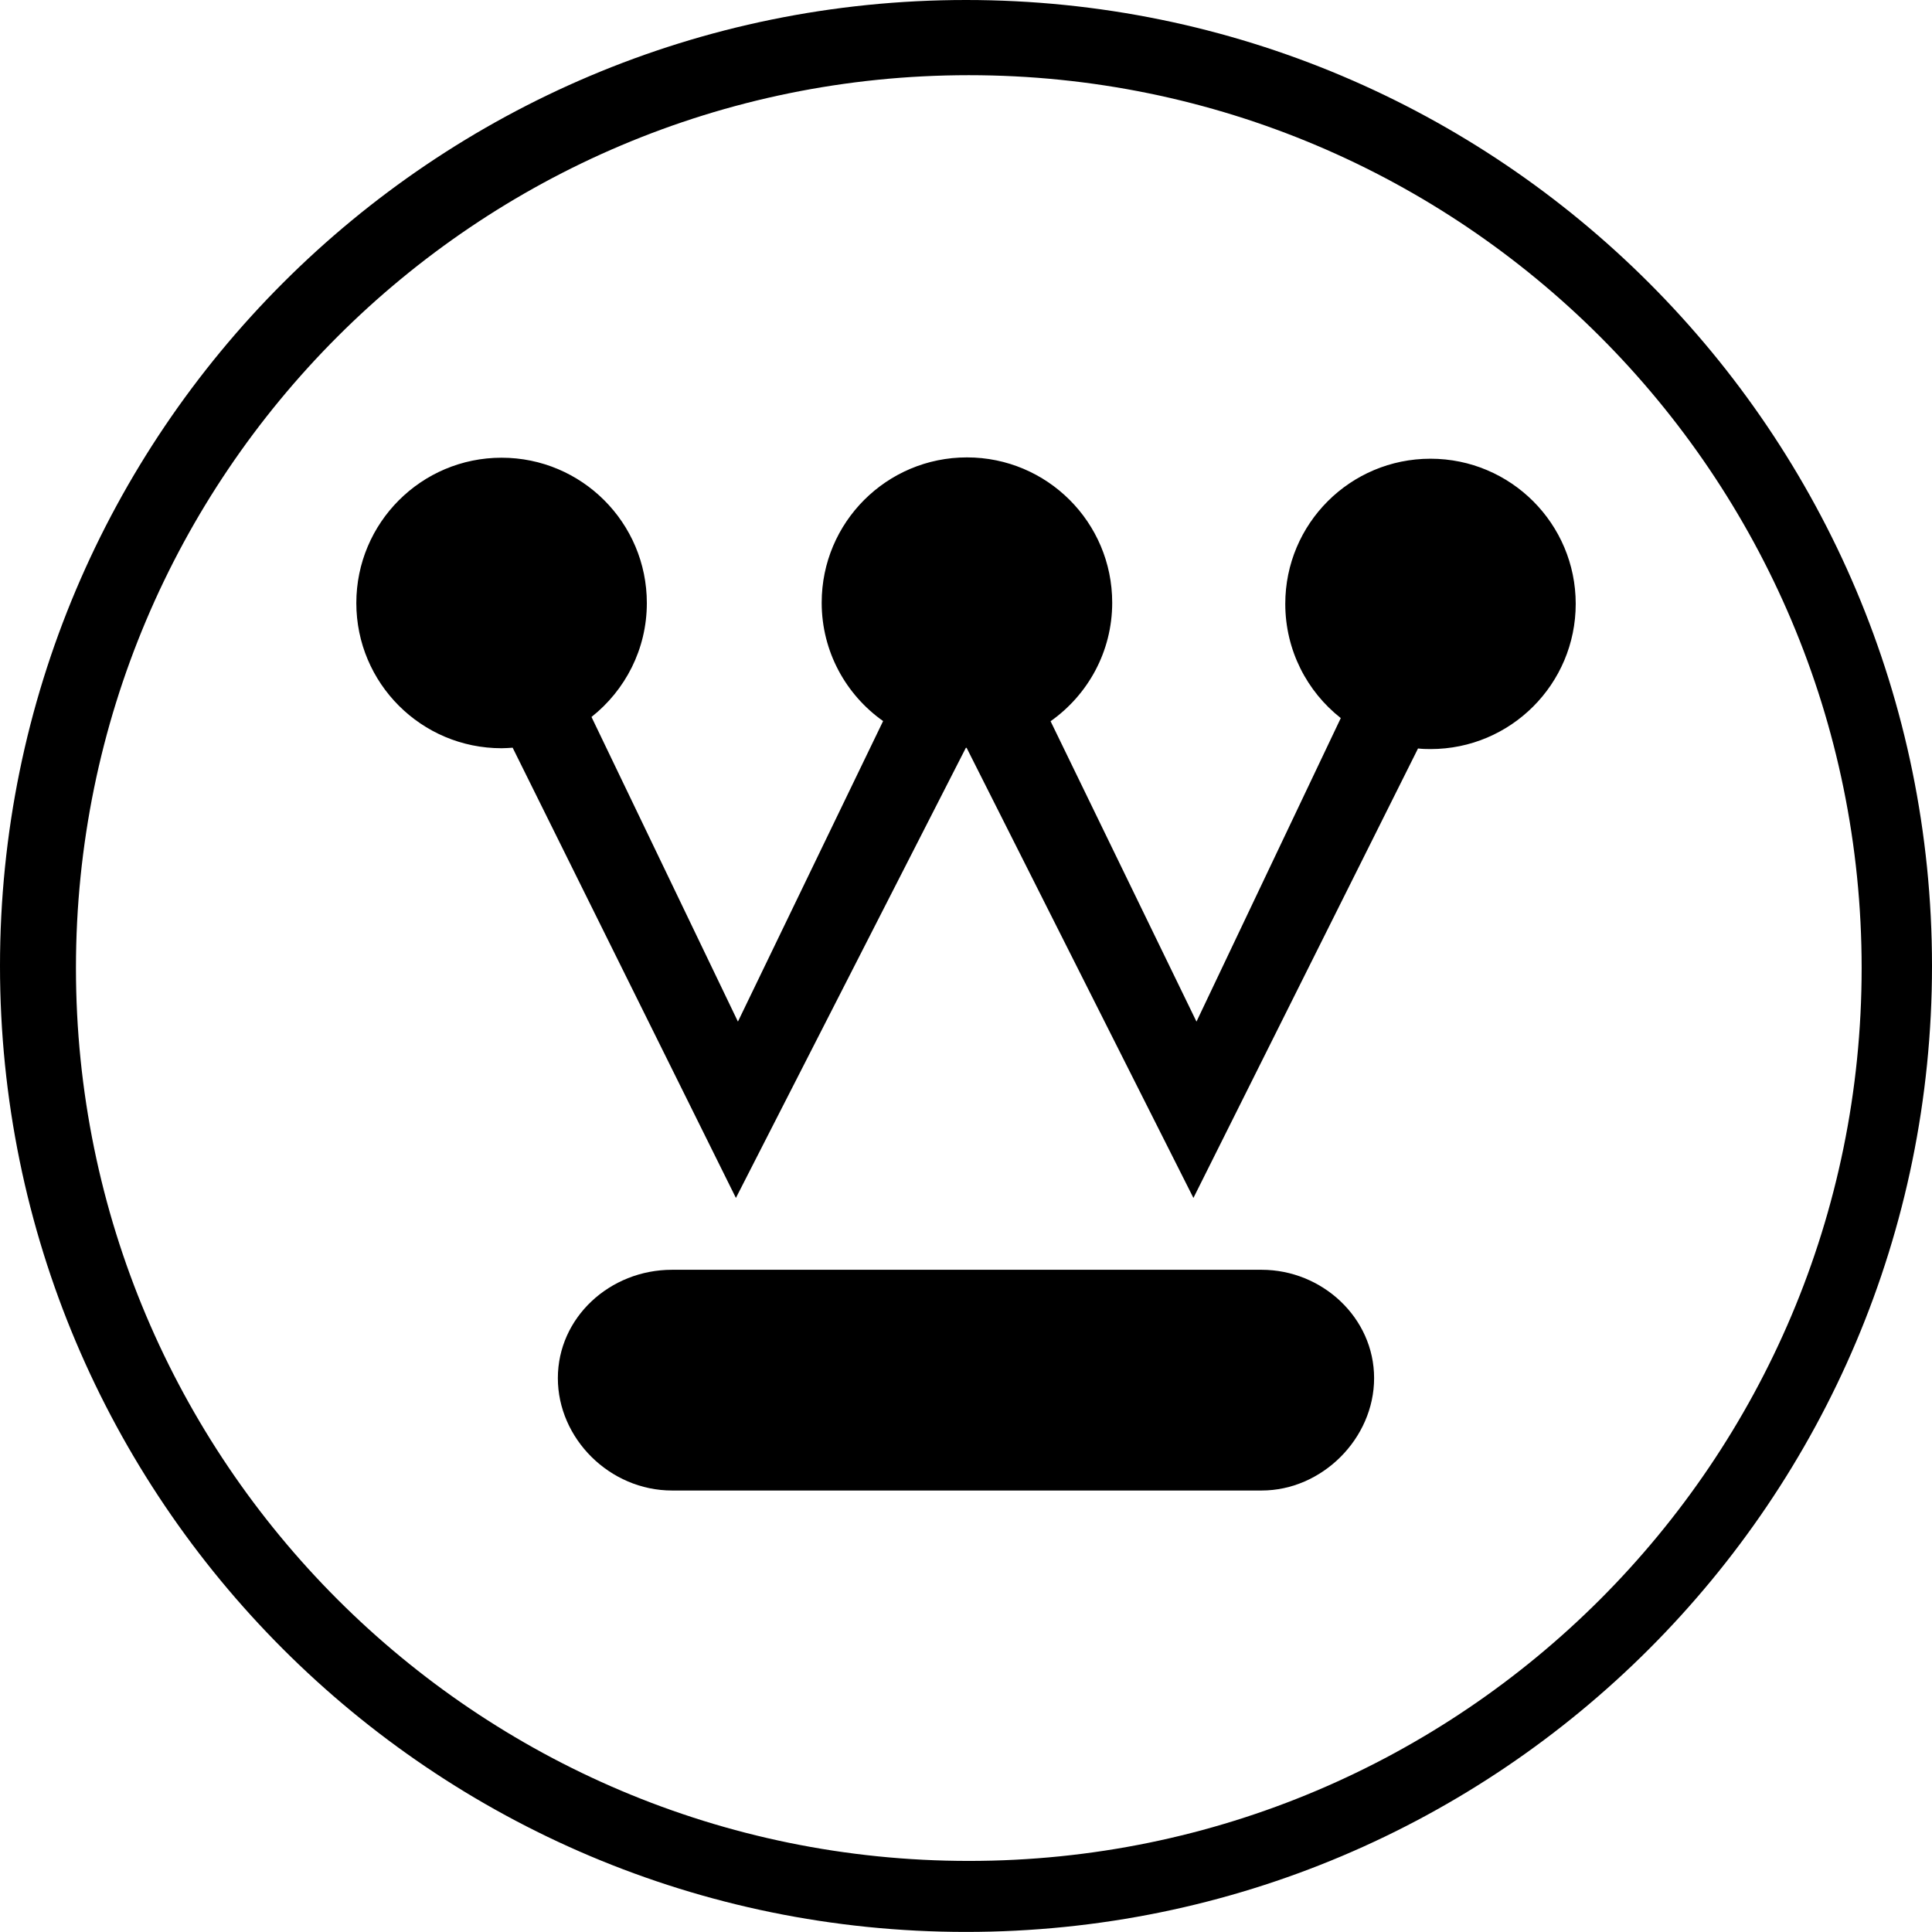
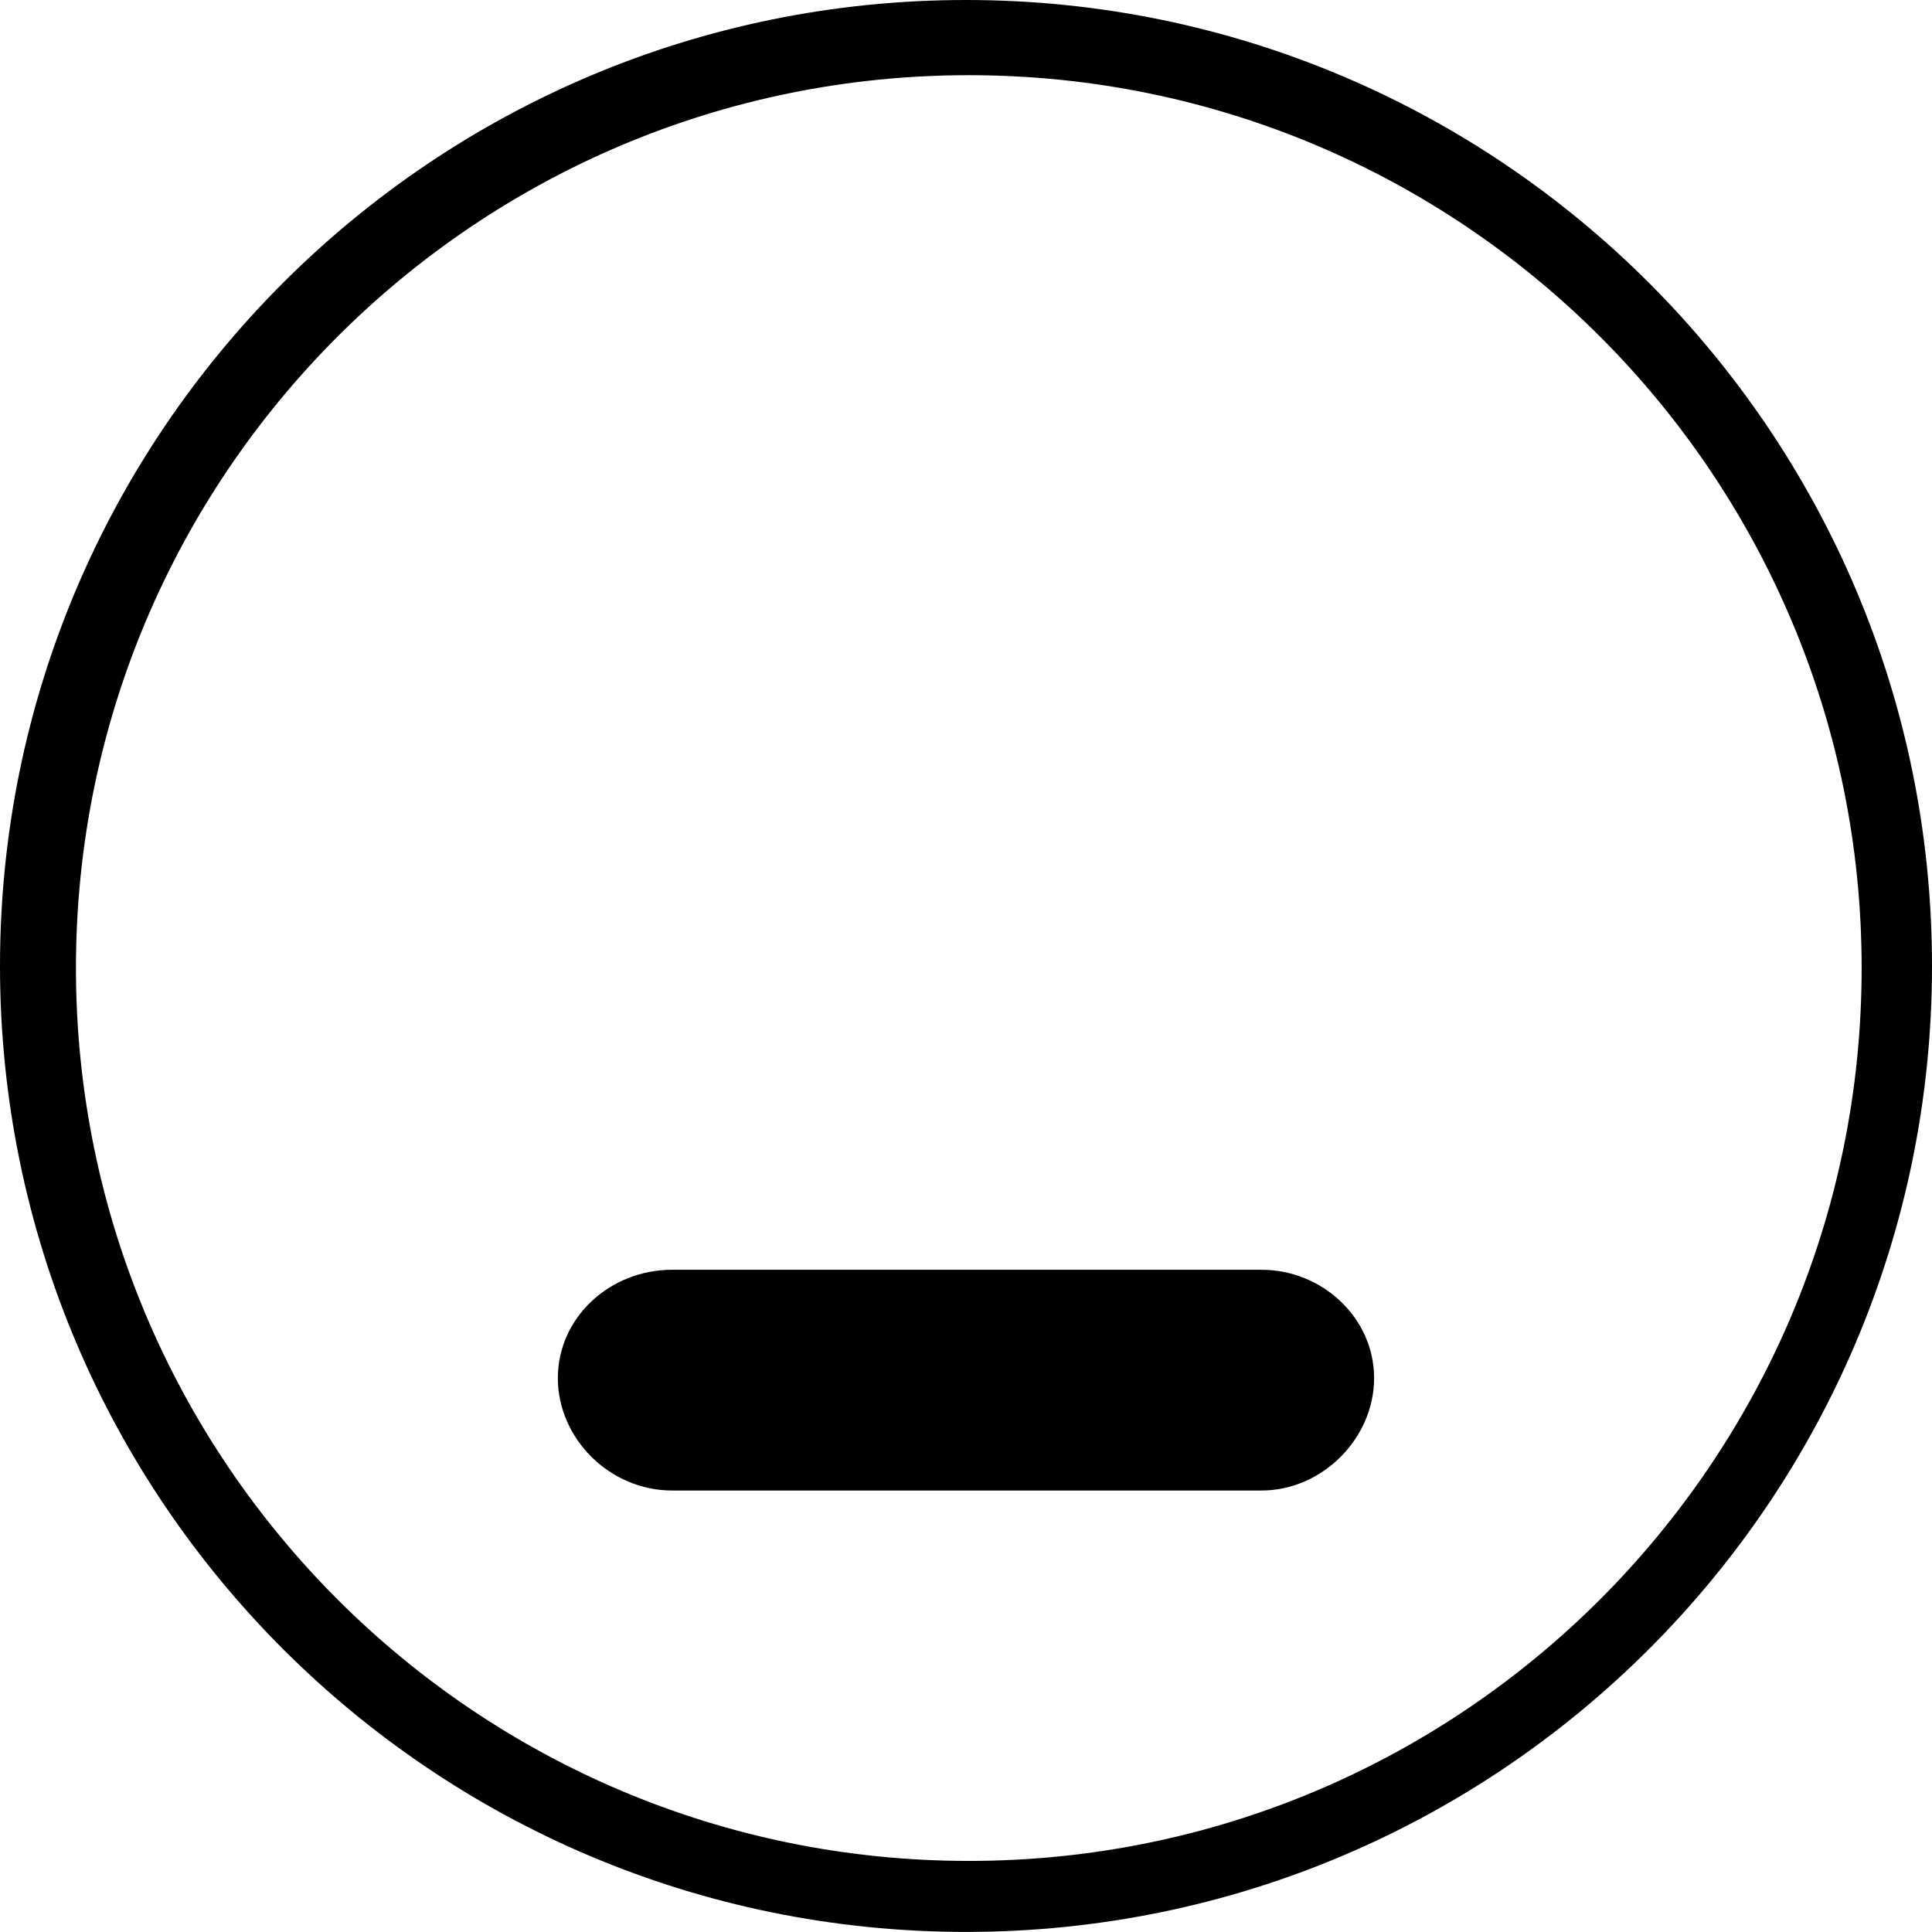
<svg xmlns="http://www.w3.org/2000/svg" xmlns:ns1="http://www.inkscape.org/namespaces/inkscape" xmlns:ns2="http://sodipodi.sourceforge.net/DTD/sodipodi-0.dtd" id="svg3004" version="1.1" ns1:version="0.91 r13725" width="1000" height="999.958" xml:space="preserve" ns2:docname="Westinghouse.svg">
  <defs id="defs3008">
    <clipPath clipPathUnits="userSpaceOnUse" id="clipPath3018">
      <path d="M 0,792 612,792 612,0 0,0 0,792 Z" id="path3020" ns1:connector-curvature="0" />
    </clipPath>
    <clipPath clipPathUnits="userSpaceOnUse" id="clipPath3024">
      <path d="m 0,792.03 612,0 0,-792 -612,0 0,792 z" id="path3026" ns1:connector-curvature="0" />
    </clipPath>
    <clipPath clipPathUnits="userSpaceOnUse" id="clipPath3038">
      <path d="m 178.344,584.066 c 1.978,3.972 5.931,5.635 9.94,8.319 l 3.314,9.984 19.88,3.327 c 50.608,25.415 101.296,45.306 157.383,56.572 l 11.596,1.664 13.253,1.664 13.254,3.328 c 5.237,5.26 7.214,5.904 14.91,3.328 l 1.656,-6.656 18.224,0 c 20.168,-5.064 31.931,-7.569 41.416,-26.622 l 0,-11.647 c -1.828,-9.181 -11.596,-20.014 -11.596,-28.286 9.831,-3.292 11.596,-15.23 11.596,-24.958 l -1.656,-11.647 c -3.277,-9.873 -10.482,-13.493 -19.88,-16.639 l -14.91,0 c -8.93,2.242 -13.61,5.35 -19.88,11.647 -4.608,2.314 -37.915,-21.536 -48.043,-26.622 -46.608,-23.405 -94.206,-41.219 -145.787,-51.58 l -9.94,-1.664 -8.283,-1.664 -61.297,0 c -15.709,3.155 -30.695,8.415 -38.103,23.294 l 0,18.303 c 3.436,10.352 9.126,17.908 14.91,26.622 l -21.536,3.328 c 6.208,18.707 17.632,37.081 26.506,54.908 l 31.477,1.664 c 2.877,-5.78 8.283,-13.154 8.283,-19.967 l 3.313,0 z m 311.453,0 0,11.647 -4.97,0 0,4.992 23.193,0 1.657,-4.992 c 3.5,5.274 1.853,4.992 9.94,4.992 l 0,-16.639 -19.88,0 0,11.647 -4.97,0 0,-11.647 -4.97,0" id="path3040" ns1:connector-curvature="0" style="clip-rule:evenodd" />
    </clipPath>
    <clipPath clipPathUnits="userSpaceOnUse" id="clipPath3044">
      <path d="M 0,792 612,792 612,0 0,0 0,792 Z" id="path3046" ns1:connector-curvature="0" />
    </clipPath>
    <clipPath clipPathUnits="userSpaceOnUse" id="clipPath3050">
-       <path d="m 0,792.03 612,0 0,-792 -612,0 0,792 z" id="path3052" ns1:connector-curvature="0" />
-     </clipPath>
+       </clipPath>
    <clipPath clipPathUnits="userSpaceOnUse" id="clipPath3070">
      <path d="m 178.344,584.066 c 1.978,3.972 5.931,5.635 9.94,8.319 l 3.314,9.984 19.88,3.327 c 50.608,25.415 101.296,45.306 157.383,56.572 l 11.596,1.664 13.253,1.664 13.254,3.328 c 5.237,5.26 7.214,5.904 14.91,3.328 l 1.656,-6.656 18.224,0 c 20.168,-5.064 31.931,-7.569 41.416,-26.622 l 0,-11.647 c -1.828,-9.181 -11.596,-20.014 -11.596,-28.286 9.831,-3.292 11.596,-15.23 11.596,-24.958 l -1.656,-11.647 c -3.277,-9.873 -10.482,-13.493 -19.88,-16.639 l -14.91,0 c -8.93,2.242 -13.61,5.35 -19.88,11.647 -4.608,2.314 -37.915,-21.536 -48.043,-26.622 -46.608,-23.405 -94.206,-41.219 -145.787,-51.58 l -9.94,-1.664 -8.283,-1.664 -61.297,0 c -15.709,3.155 -30.695,8.415 -38.103,23.294 l 0,18.303 c 3.436,10.352 9.126,17.908 14.91,26.622 l -21.536,3.328 c 6.208,18.707 17.632,37.081 26.506,54.908 l 31.477,1.664 c 2.877,-5.78 8.283,-13.154 8.283,-19.967 l 3.313,0 z m 311.453,0 0,11.647 -4.97,0 0,4.992 23.193,0 1.657,-4.992 c 3.5,5.274 1.853,4.992 9.94,4.992 l 0,-16.639 -19.88,0 0,11.647 -4.97,0 0,-11.647 -4.97,0" id="path3072" ns1:connector-curvature="0" style="clip-rule:evenodd" />
    </clipPath>
    <clipPath clipPathUnits="userSpaceOnUse" id="clipPath3076">
      <path d="M 0,792 612,792 612,0 0,0 0,792 Z" id="path3078" ns1:connector-curvature="0" />
    </clipPath>
    <clipPath clipPathUnits="userSpaceOnUse" id="clipPath3082">
      <path d="m 0,792.03 612,0 0,-792 -612,0 0,792 z" id="path3084" ns1:connector-curvature="0" />
    </clipPath>
    <clipPath clipPathUnits="userSpaceOnUse" id="clipPath3122">
      <path d="m 178.344,584.066 c 1.978,3.972 5.931,5.635 9.94,8.319 l 3.314,9.984 19.88,3.327 c 50.608,25.415 101.296,45.306 157.383,56.572 l 11.596,1.664 13.253,1.664 13.254,3.328 c 5.237,5.26 7.214,5.904 14.91,3.328 l 1.656,-6.656 18.224,0 c 20.168,-5.064 31.931,-7.569 41.416,-26.622 l 0,-11.647 c -1.828,-9.181 -11.596,-20.014 -11.596,-28.286 9.831,-3.292 11.596,-15.23 11.596,-24.958 l -1.656,-11.647 c -3.277,-9.873 -10.482,-13.493 -19.88,-16.639 l -14.91,0 c -8.93,2.242 -13.61,5.35 -19.88,11.647 -4.608,2.314 -37.915,-21.536 -48.043,-26.622 -46.608,-23.405 -94.206,-41.219 -145.787,-51.58 l -9.94,-1.664 -8.283,-1.664 -61.297,0 c -15.709,3.155 -30.695,8.415 -38.103,23.294 l 0,18.303 c 3.436,10.352 9.126,17.908 14.91,26.622 l -21.536,3.328 c 6.208,18.707 17.632,37.081 26.506,54.908 l 31.477,1.664 c 2.877,-5.78 8.283,-13.154 8.283,-19.967 l 3.313,0 z m 311.453,0 0,11.647 -4.97,0 0,4.992 23.193,0 1.657,-4.992 c 3.5,5.274 1.853,4.992 9.94,4.992 l 0,-16.639 -19.88,0 0,11.647 -4.97,0 0,-11.647 -4.97,0" id="path3124" ns1:connector-curvature="0" style="clip-rule:evenodd" />
    </clipPath>
    <clipPath clipPathUnits="userSpaceOnUse" id="clipPath3128">
      <path d="M 0,792 612,792 612,0 0,0 0,792 Z" id="path3130" ns1:connector-curvature="0" />
    </clipPath>
    <clipPath clipPathUnits="userSpaceOnUse" id="clipPath3134">
      <path d="m 0,792.03 612,0 0,-792 -612,0 0,792 z" id="path3136" ns1:connector-curvature="0" />
    </clipPath>
    <clipPath clipPathUnits="userSpaceOnUse" id="clipPath3150">
      <path d="m 189.08,181.223 19.8,1.105 14.3,2.21 c 89.646,8.502 177.622,29.291 267.301,37.565 l 14.3,1.105 22.001,0 75.9,1.105 22.116,-1.058 0,-232.255 -635.919,0 0,206.796 15.4,-2.21 13.2,-2.209 7.7,-1.105 26.4,-3.315 9.9,-1.105 11,-1.105 12.1,-1.104 14.3,-1.105 17.6,-1.105 27.5,-1.105 45.101,-1.105" id="path3152" ns1:connector-curvature="0" style="clip-rule:evenodd" />
    </clipPath>
    <clipPath clipPathUnits="userSpaceOnUse" id="clipPath3156">
      <path d="M 0,792 612,792 612,0 0,0 0,792 Z" id="path3158" ns1:connector-curvature="0" />
    </clipPath>
    <clipPath clipPathUnits="userSpaceOnUse" id="clipPath3162">
      <path d="m 0,792.03 612,0 0,-792 -612,0 0,792 z" id="path3164" ns1:connector-curvature="0" />
    </clipPath>
    <clipPath clipPathUnits="userSpaceOnUse" id="clipPath3230">
      <path d="M 0,792 612,792 612,0 0,0 0,792 Z" id="path3232" ns1:connector-curvature="0" />
    </clipPath>
    <clipPath clipPathUnits="userSpaceOnUse" id="clipPath3236">
      <path d="m 0,792.03 612,0 0,-792 -612,0 0,792 z" id="path3238" ns1:connector-curvature="0" />
    </clipPath>
  </defs>
  <ns2:namedview pagecolor="#ffffff" bordercolor="#666666" borderopacity="1" objecttolerance="10" gridtolerance="10" guidetolerance="10" ns1:pageopacity="0" ns1:pageshadow="2" ns1:window-width="1366" ns1:window-height="705" id="namedview3006" showgrid="false" fit-margin-top="0" fit-margin-left="0" fit-margin-right="0" fit-margin-bottom="0" ns1:zoom="0.5" ns1:cx="307.53003" ns1:cy="625.85941" ns1:window-x="-8" ns1:window-y="-8" ns1:window-maximized="1" ns1:current-layer="g3012" />
  <g id="g3012" ns1:groupmode="layer" ns1:label="AP1000_brochure" transform="matrix(1.25,0,0,-1.25,-490.163,1106.137)">
    <path ns1:connector-curvature="0" id="path3176" style="fill:#000000;fill-opacity:1;fill-rule:nonzero;stroke:none" d="m 914.536,267.723 c 25.016,0 46.582,21.516 46.582,46.532 0,25.049 -21.566,44.866 -46.582,44.866 l -244.128,0 c -25.816,0 -47.282,-19.816 -47.282,-44.866 0,-25.016 21.466,-46.532 47.282,-46.532 l 244.128,0" />
-     <path ns1:connector-curvature="0" id="path3180" style="fill:#000000;fill-opacity:1;fill-rule:nonzero;stroke:none" d="m 984.468,694.964 c -33.249,0 -60.132,-26.899 -60.132,-60.082 0,-19.216 9,-36.316 22.983,-47.316 l -59.749,-125.681 -60.415,124.381 c 15.4,10.883 25.516,28.766 25.516,49.099 0,33.266 -26.949,60.149 -60.149,60.149 -33.233,0 -60.149,-26.883 -60.149,-60.149 0,-20.283 10.066,-38.166 25.433,-49.032 l -60.115,-124.447 -60.632,126.147 c 13.933,11.033 22.916,28.033 22.916,47.166 0,33.233 -26.949,60.182 -60.149,60.182 -33.233,0 -60.149,-26.949 -60.149,-60.182 0,-33.183 26.916,-60.115 60.149,-60.115 1.55,0 3.083,0.133 4.583,0.217 l 92.448,-186.429 95.215,186.379 c 0.1,0 0.217,0 0.317,0 l 93.915,-186.379 92.998,186.113 c 1.717,-0.2 3.433,-0.25 5.167,-0.25 33.199,0 60.132,26.899 60.132,60.149 0,33.183 -26.933,60.082 -60.132,60.082" />
    <path ns1:connector-curvature="0" id="path3172" style="fill:#000000;fill-opacity:1;fill-rule:nonzero;stroke:none" d="m 793.305,114.343 c 204.162,0 369.692,165.547 369.692,369.742 0,204.179 -165.53,369.692 -369.692,369.692 -204.196,0 -369.726,-165.513 -369.726,-369.692 0,-204.196 165.53,-369.742 369.726,-369.742 z M 392.13,484.935 c 0,220.879 179.113,399.975 400.008,399.975 220.895,0 399.992,-179.096 399.992,-399.975 0,-220.929 -179.096,-399.992 -399.992,-399.992 -220.895,0 -400.008,179.063 -400.008,399.992" />
  </g>
</svg>